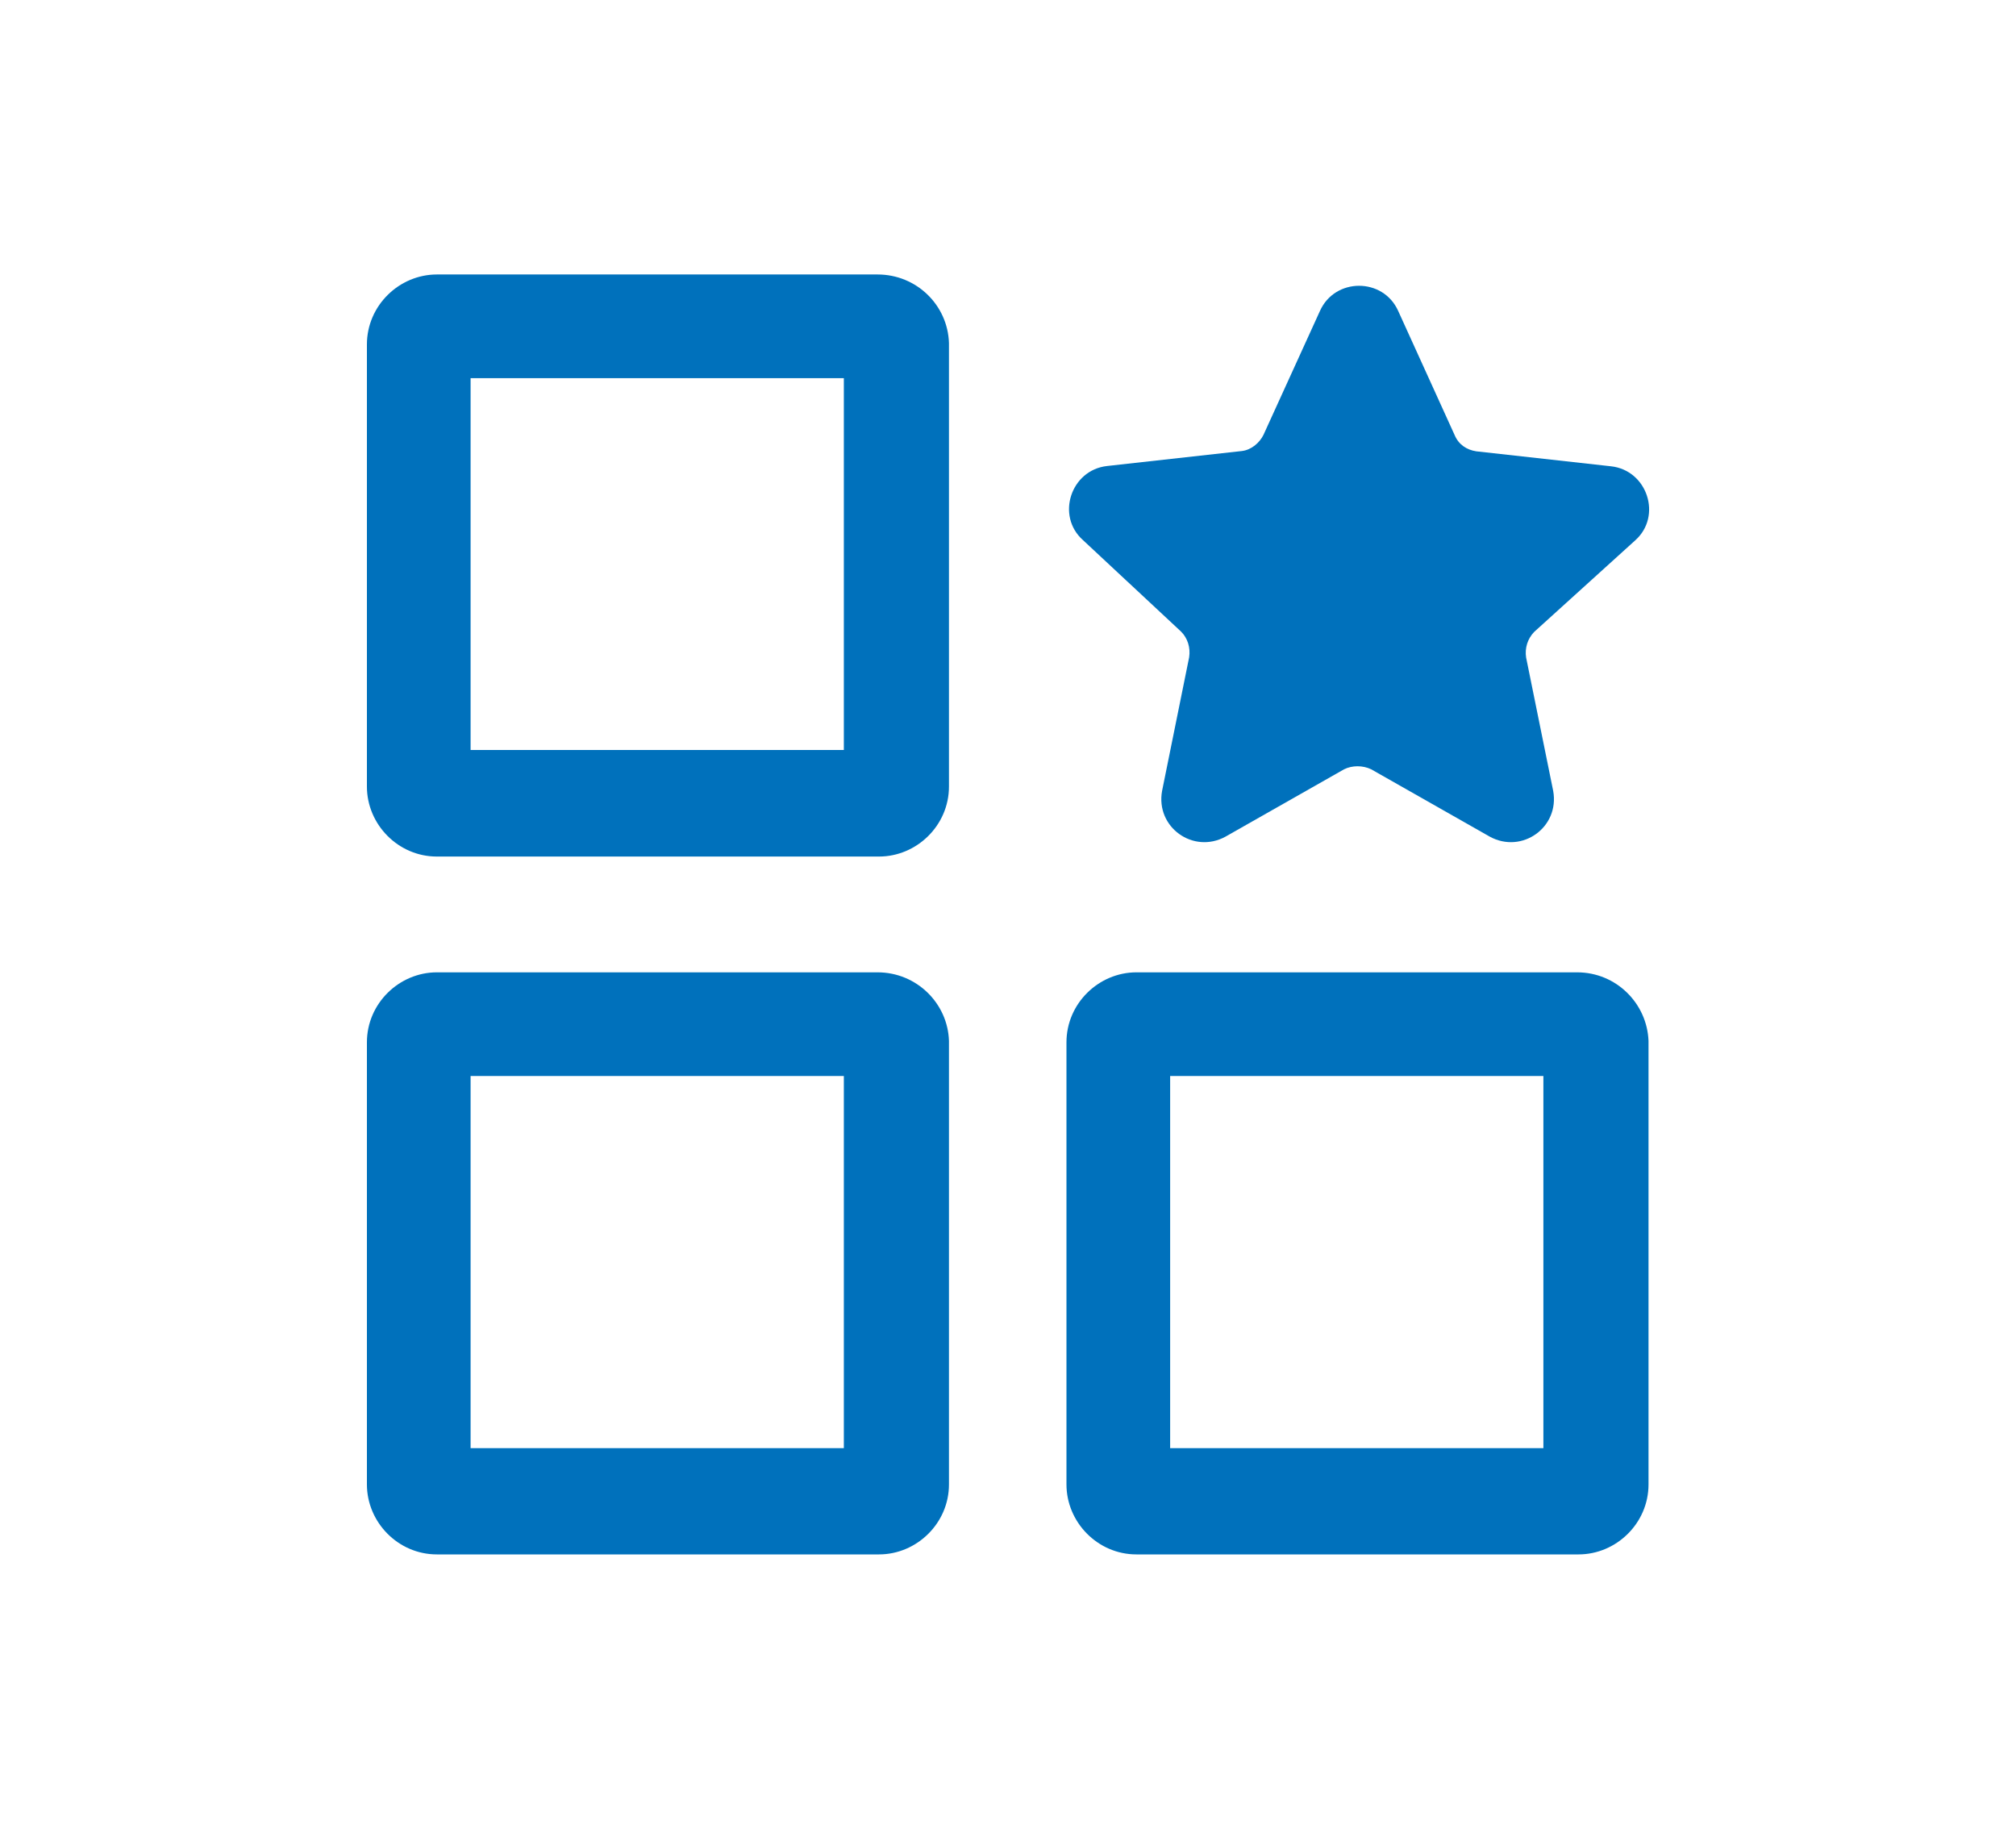
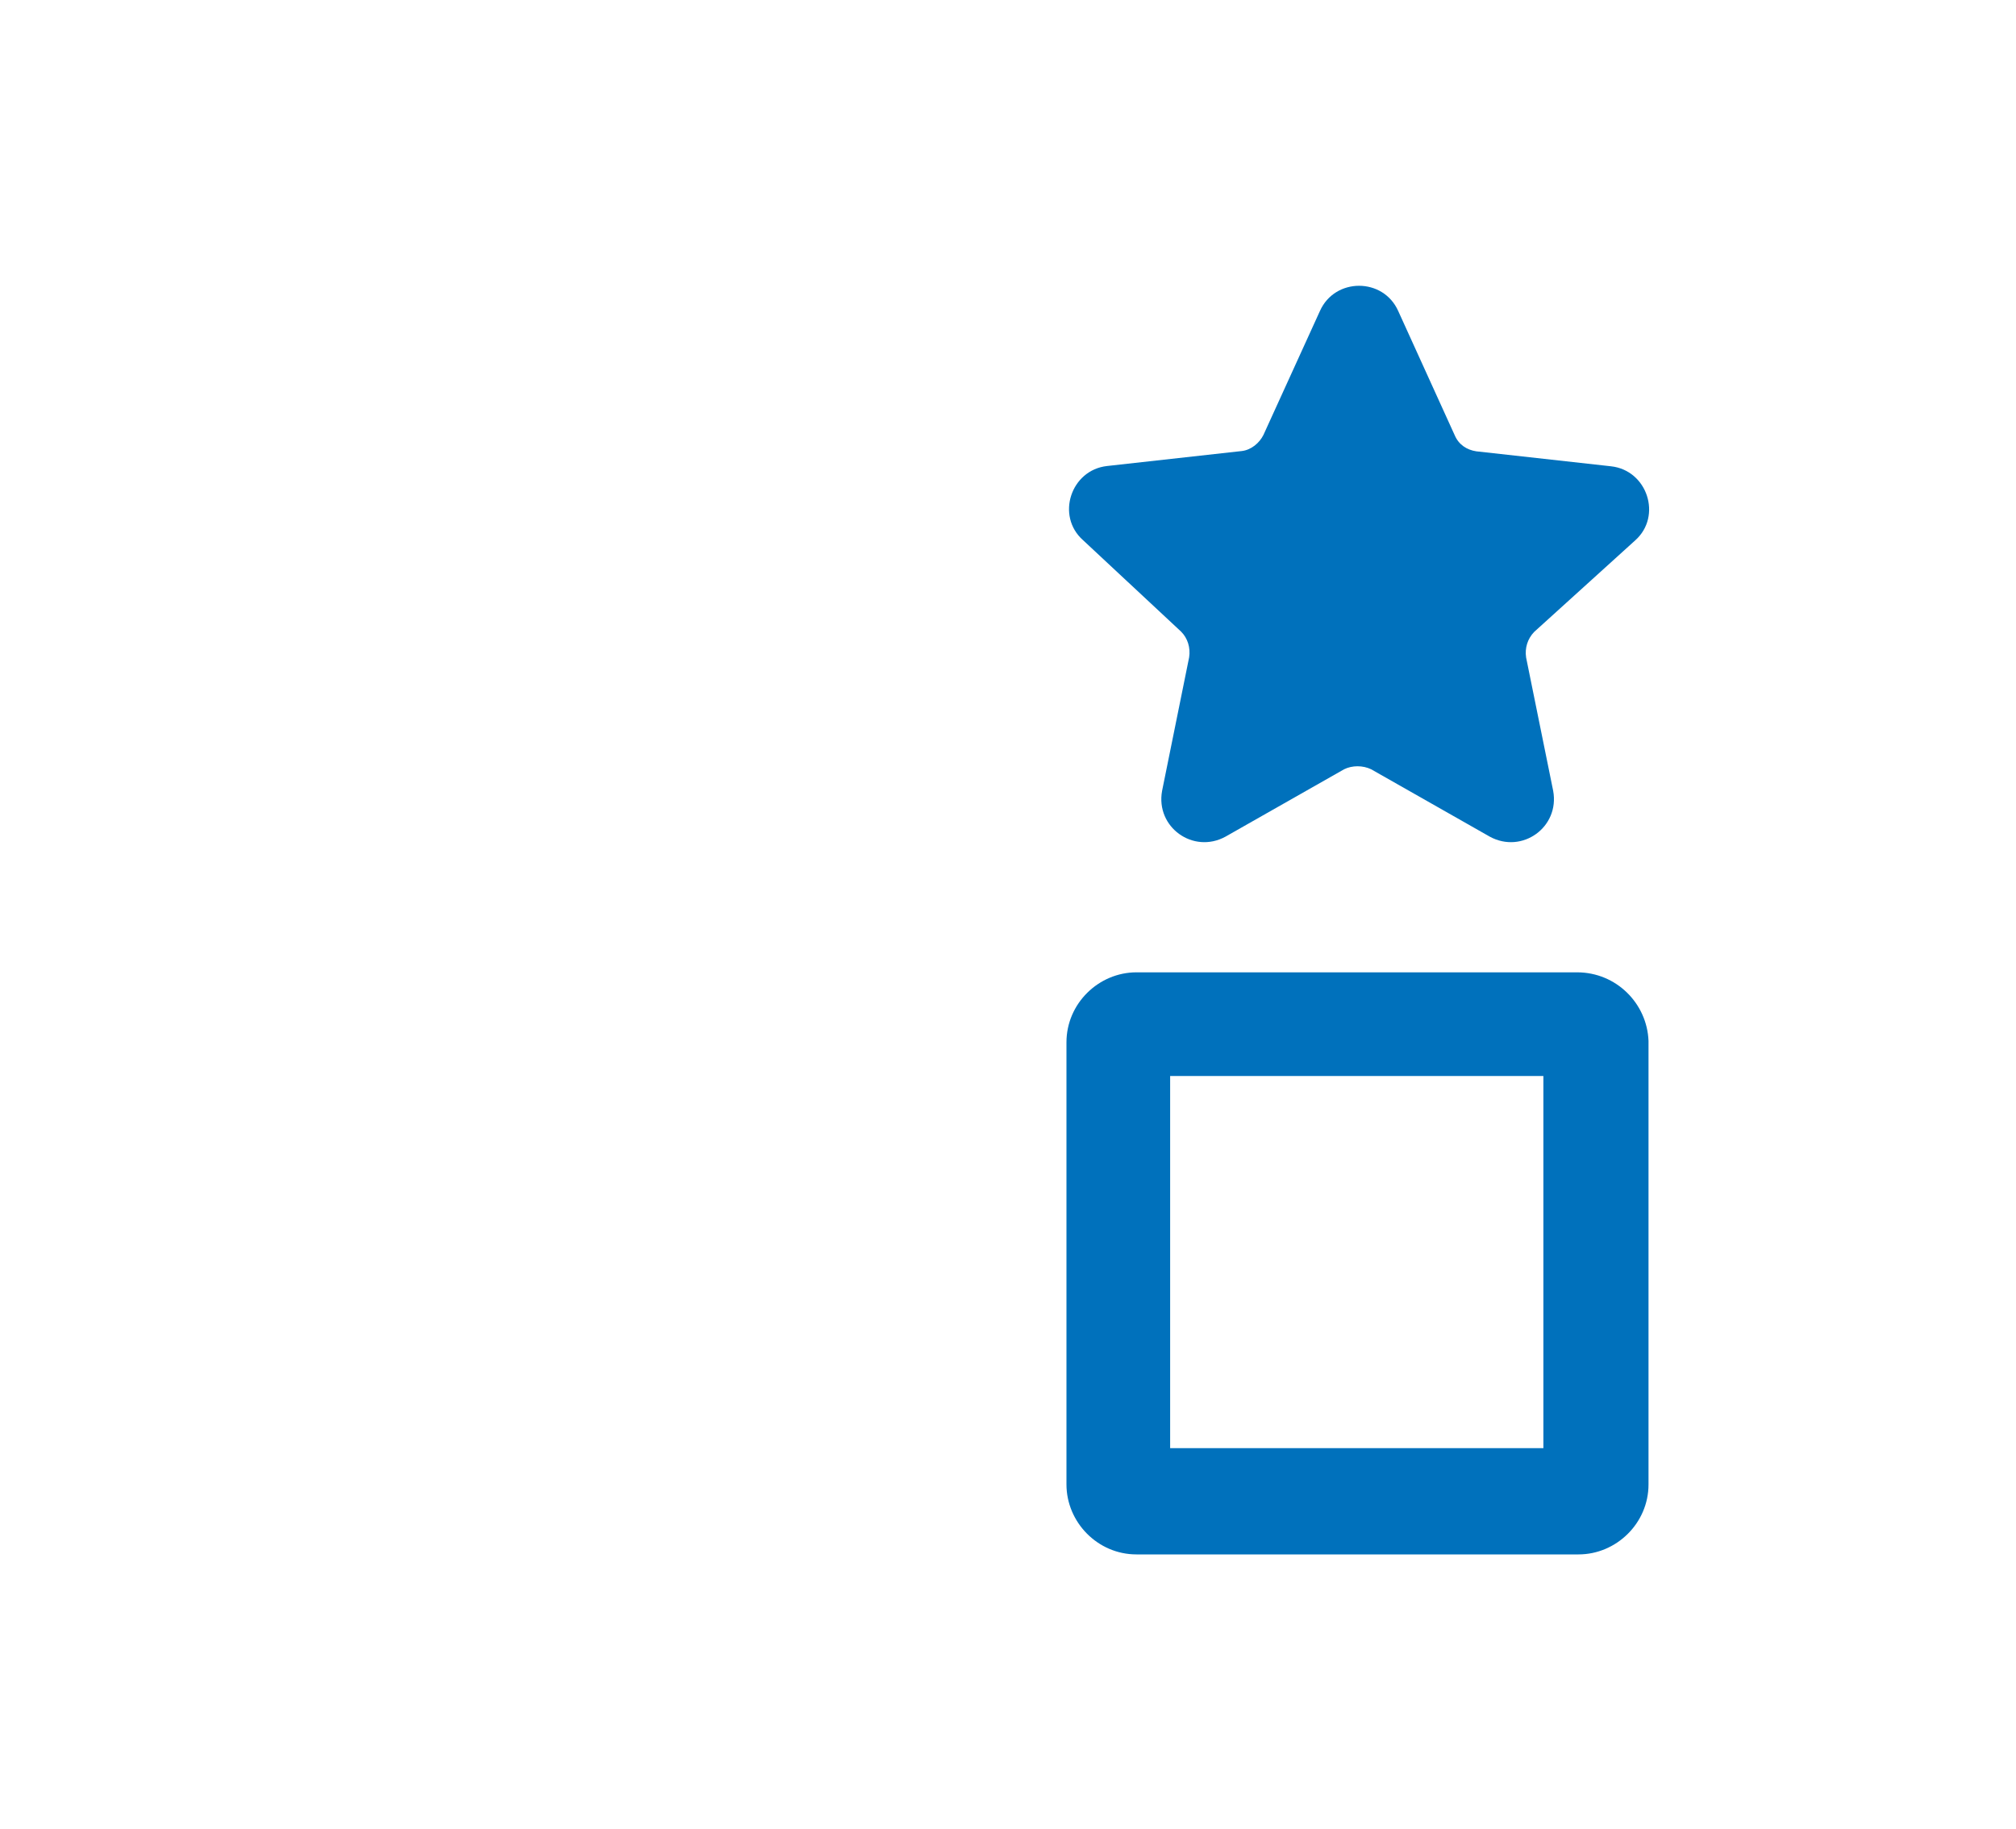
<svg xmlns="http://www.w3.org/2000/svg" version="1.1" id="Laag_1" x="0px" y="0px" width="700px" height="635px" viewBox="0 0 700 635" style="enable-background:new 0 0 700 635;" xml:space="preserve">
  <style type="text/css">
	.st0{fill:#0071BC;}
</style>
  <g id="Laag_2_00000072999473480572062700000014340799367633375162_">
</g>
  <g id="Laag_1_00000079445560748216091790000011787529512232110749_">
    <g>
      <path class="st0" d="M410.1,219.3c2.3,2.3,3.3,5.6,2.8,8.9l-9.4,46.4c-2.3,12.6,10.8,22,22,15.9l41.2-23.4c2.8-1.4,6.5-1.4,9.4,0    l41.2,23.4c11.2,6.1,24.3-3.3,22-15.9l-9.4-46.3c-0.5-3.3,0.5-6.5,2.8-8.9l35.1-31.8c9.4-8.4,4.2-24.3-8.4-25.7l-46.8-5.2    c-3.3-0.5-6.1-2.3-7.5-5.6l-19.6-43.1c-5.2-11.7-22-11.7-27.2,0l-19.6,43c-1.4,2.8-4.2,5.2-7.5,5.6l-46.8,5.2    c-12.6,1.4-17.8,17.3-8.4,25.7L410.1,219.3z" />
-       <path class="st0" d="M304.7,95.3h-153c-13.1,0-24.3,10.8-24.3,24.3v153.5c0,13.1,10.8,24.3,24.3,24.3h153.5    c13.1,0,24.3-10.8,24.3-24.3v-154C329.1,106,318.3,95.3,304.7,95.3z M293,260.4H163.4V131.3H293V260.4z" />
-       <path class="st0" d="M304.7,337.6h-153c-13.1,0-24.3,10.8-24.3,24.3v153.5c0,13.1,10.8,24.3,24.3,24.3h153.5    c13.1,0,24.3-10.8,24.3-24.3v-154C329.1,348.4,318.3,337.6,304.7,337.6z M293,502.8H163.4V373.6H293V502.8z" />
      <path class="st0" d="M547.6,337.6h-153c-13.1,0-24.3,10.8-24.3,24.3v153.5c0,13.1,10.8,24.3,24.3,24.3h153.5    c13.1,0,24.3-10.8,24.3-24.3v-154C571.9,348.4,561.2,337.6,547.6,337.6z M535.9,502.8H406.3V373.6h129.6V502.8z" />
    </g>
  </g>
</svg>